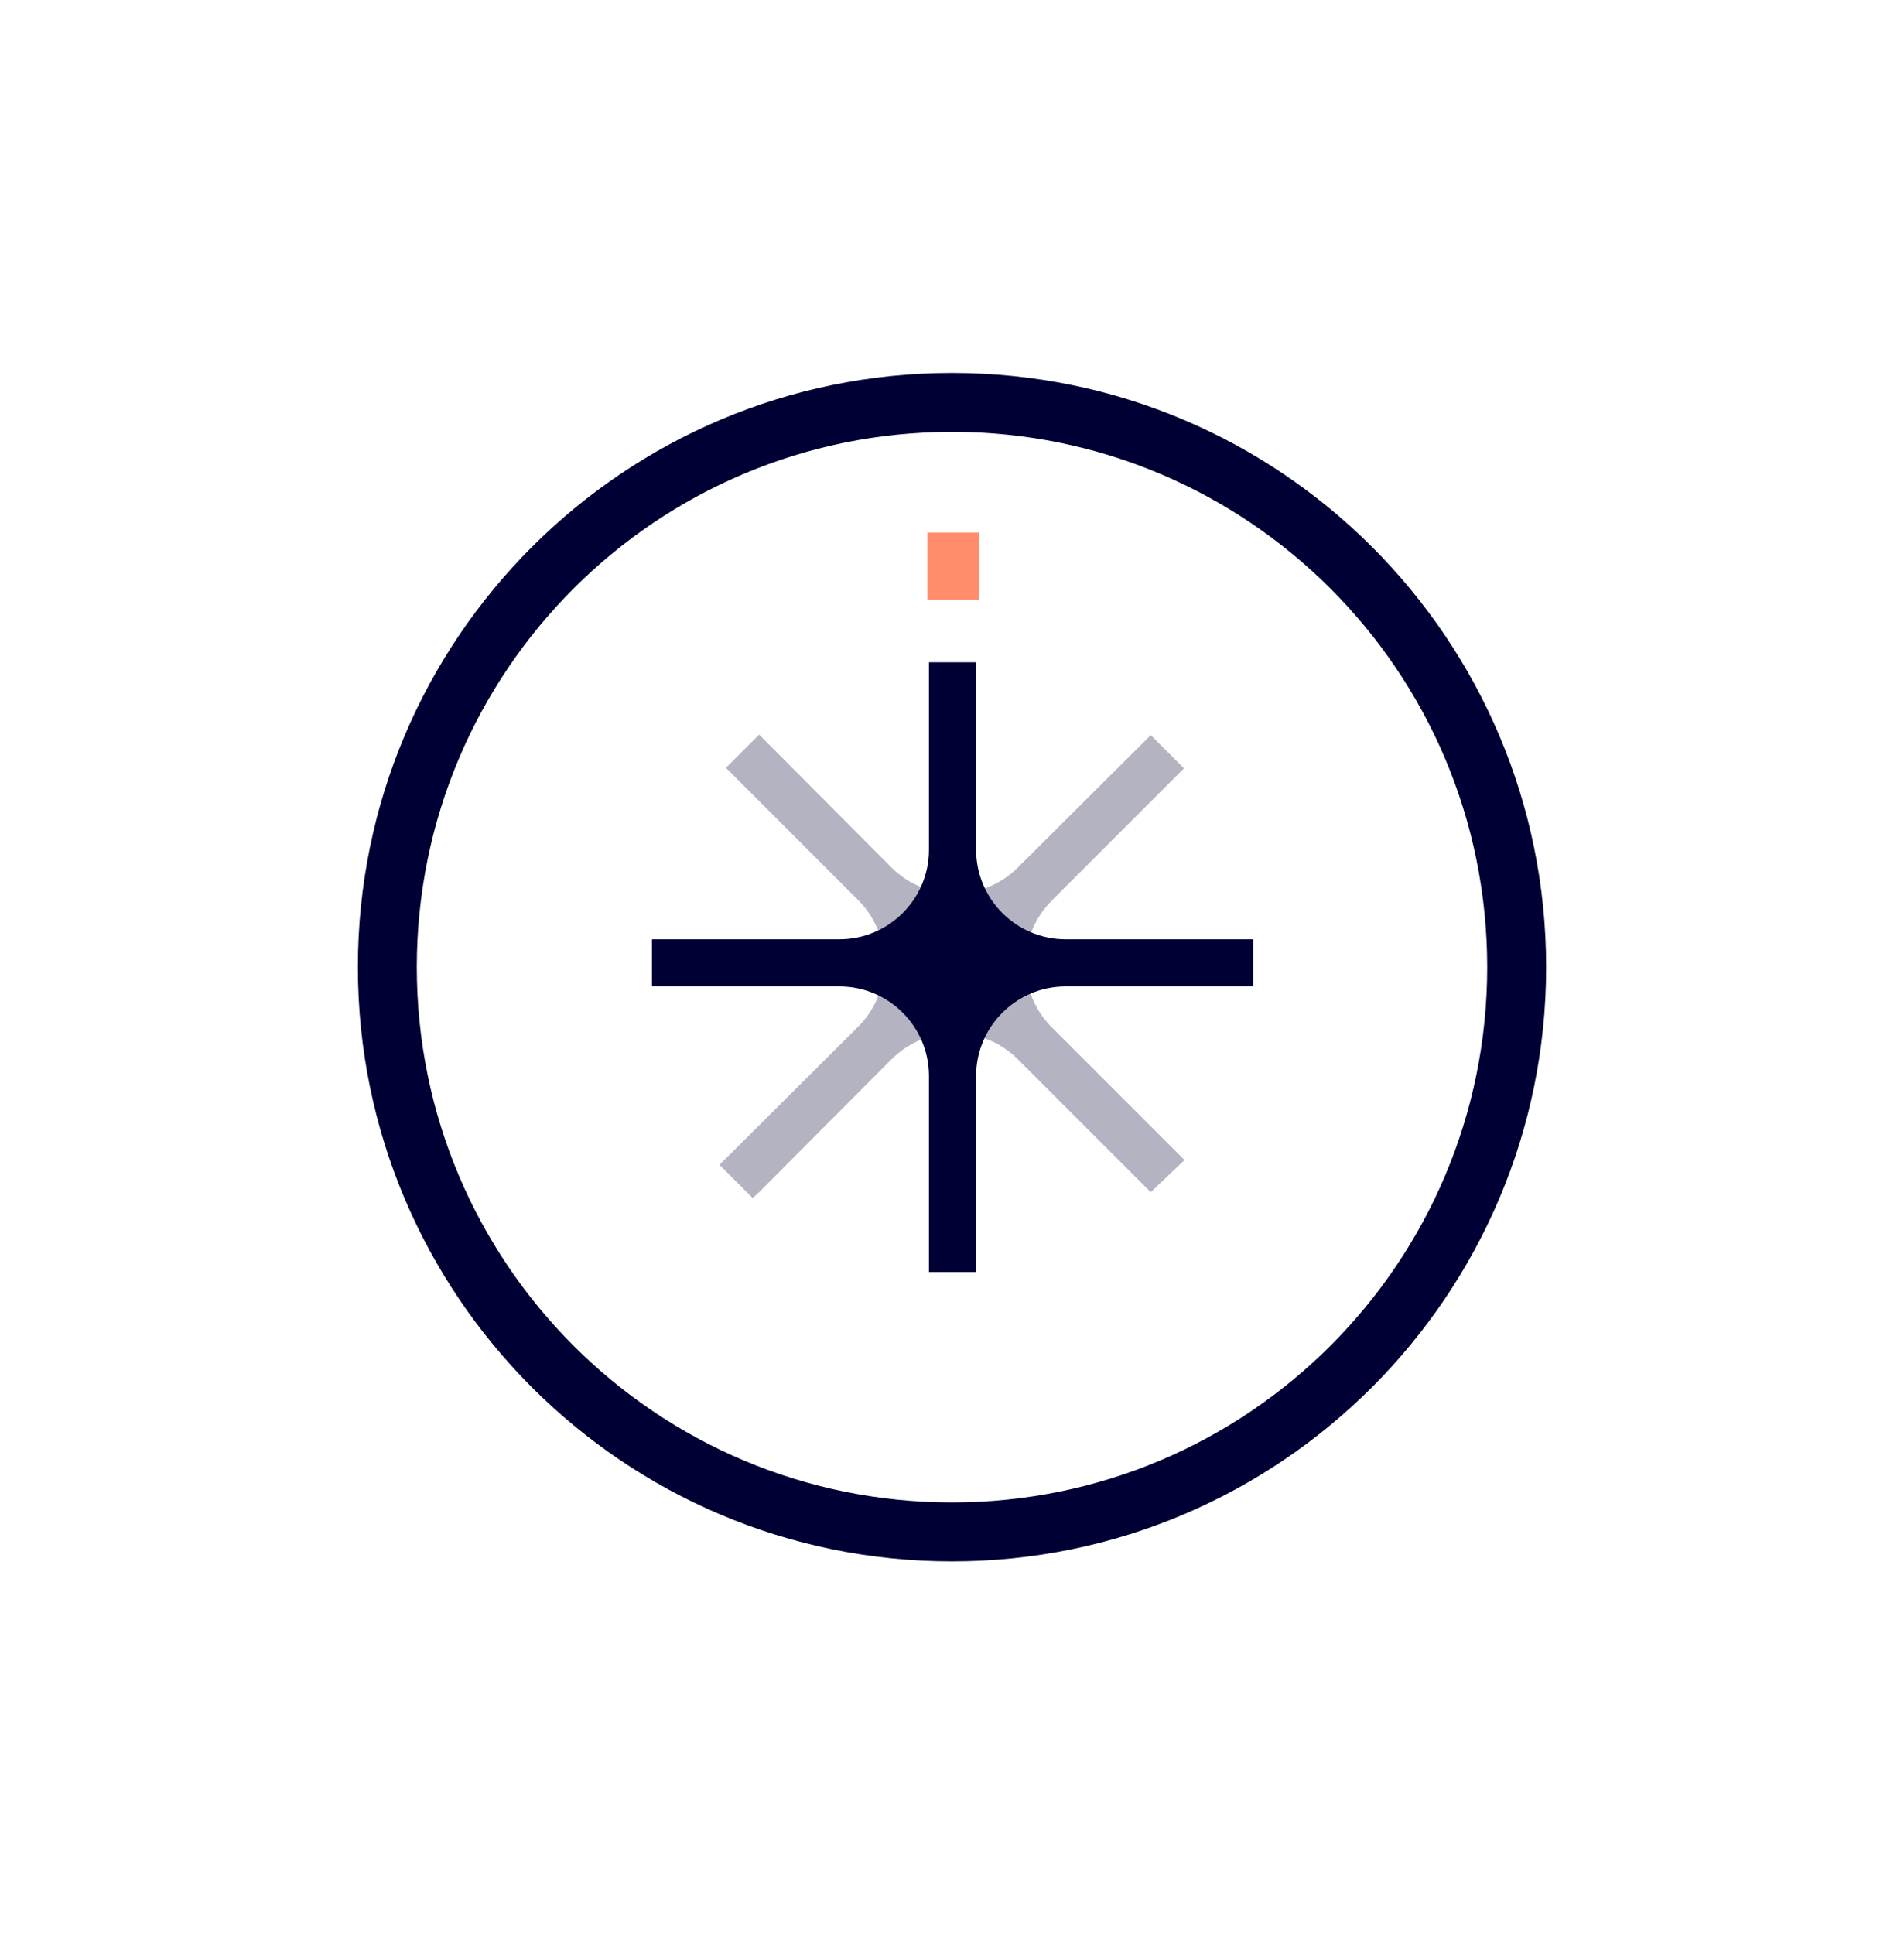
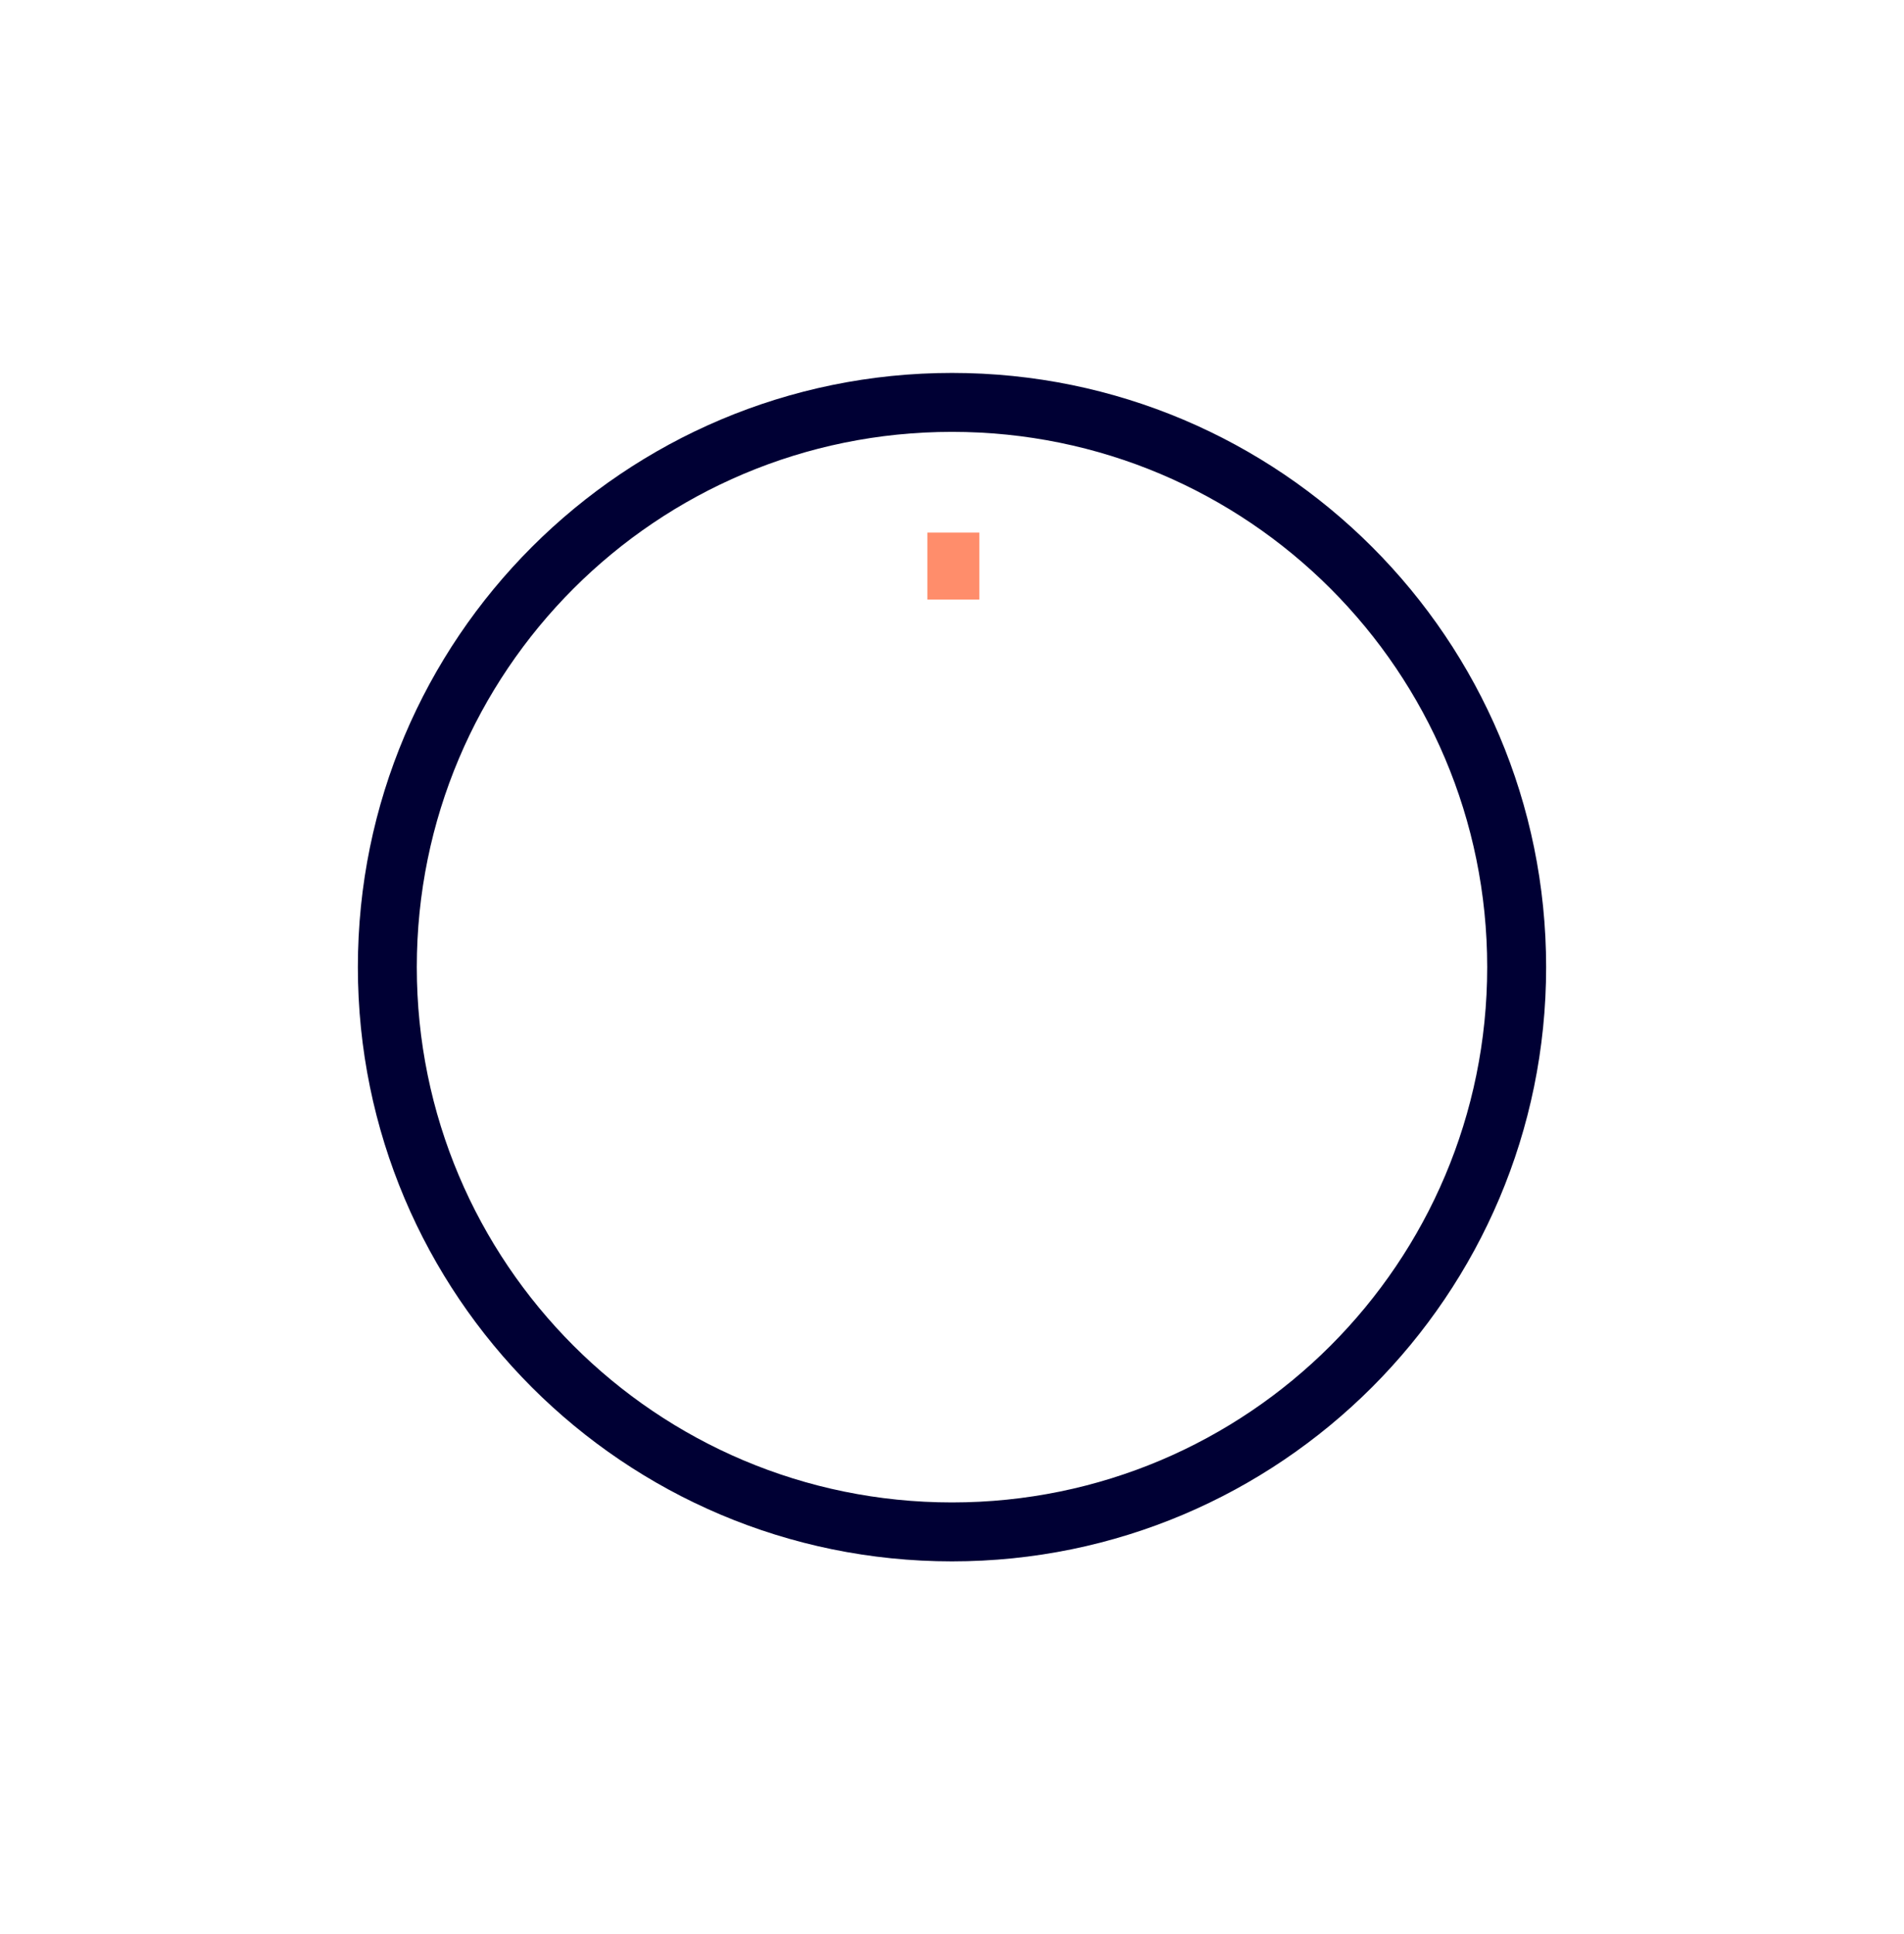
<svg xmlns="http://www.w3.org/2000/svg" version="1.1" id="Layer_1" x="0px" y="0px" viewBox="0 0 355.4 361" style="enable-background:new 0 0 355.4 361;" xml:space="preserve">
  <style type="text/css">
	.st0{opacity:0.3;}
	.st1{fill:#000034;}
	.st2{fill:#FF8D6B;}
</style>
  <g class="st0">
-     <path class="st1" d="M221.1,216.5l-24.8-24.8c-6.5-6.5-6.5-17.1,0-23.6c0,0,0,0,0,0l23.6-23.6l1.1-1.1l-6.2-6.2l-1.1,1.1   l-23.7,23.6c-6.5,6.5-17.1,6.5-23.6,0c0,0,0,0,0,0l-24.7-24.8l-6.2,6.2l24.7,24.7c6.5,6.5,6.5,17.1,0,23.6c0,0,0,0,0,0l-24.8,24.7   l-1.1,1.1l6.2,6.2l1.2-1.1l24.7-24.8c6.5-6.5,17.1-6.5,23.6,0c0,0,0,0,0,0l24.8,24.8L221.1,216.5z" />
-   </g>
+     </g>
  <path class="st1" d="M177.7,291.4c-61.3,0-110.9-49.7-110.9-110.9c0-61.3,49.7-110.9,110.9-110.9c61.3,0,110.9,49.7,110.9,110.9  c0,0,0,0,0,0C288.6,241.7,238.9,291.4,177.7,291.4z M177.7,80.6c-55.2,0-99.9,44.7-99.9,99.9s44.7,99.9,99.9,99.9  s99.9-44.7,99.9-99.9c0,0,0,0,0,0C277.6,125.3,232.9,80.6,177.7,80.6z" />
  <path class="st2" d="M182.8,111.9h-9.7V99.4h9.7V111.9z" />
-   <path class="st1" d="M233.9,175.3h-35c-9.2,0-16.7-7.5-16.7-16.7l0,0v-35h-8.8v35c0,9.2-7.5,16.7-16.7,16.7c0,0,0,0,0,0h-35v8.8h35  c9.2,0,16.7,7.5,16.7,16.7l0,0v36.6h8.8v-36.6c0-9.2,7.5-16.7,16.7-16.7h35L233.9,175.3z" />
</svg>